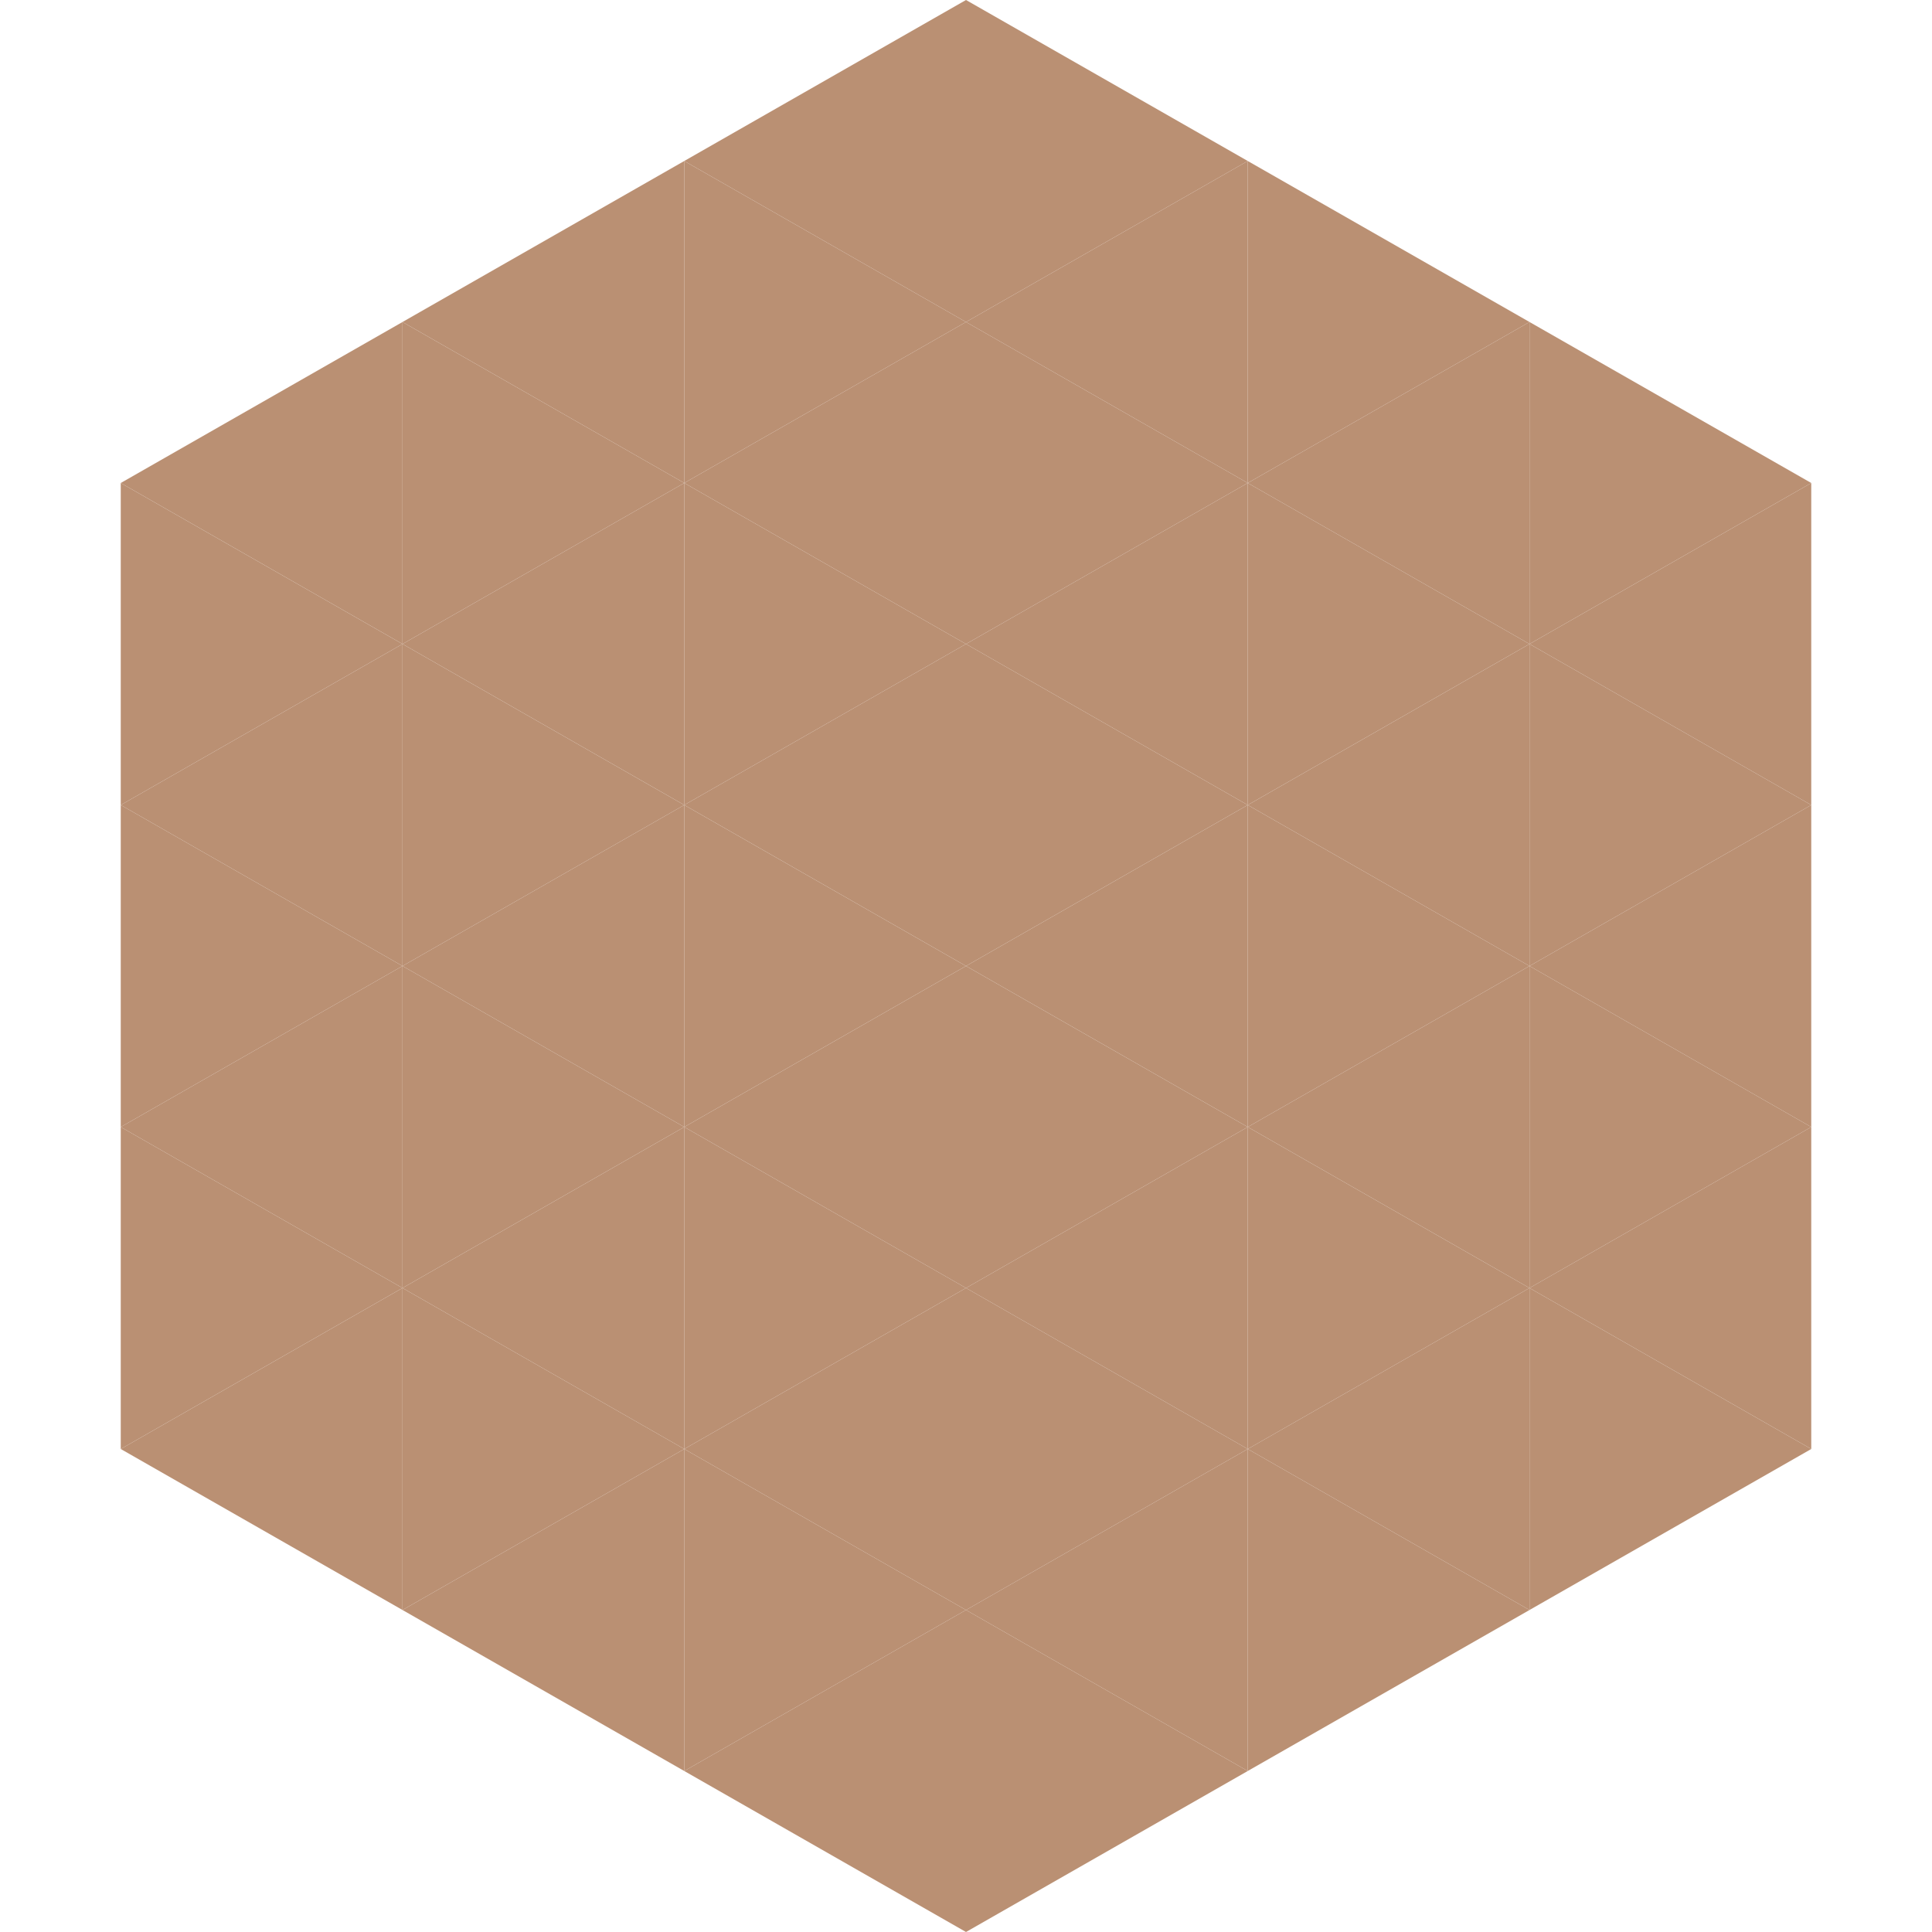
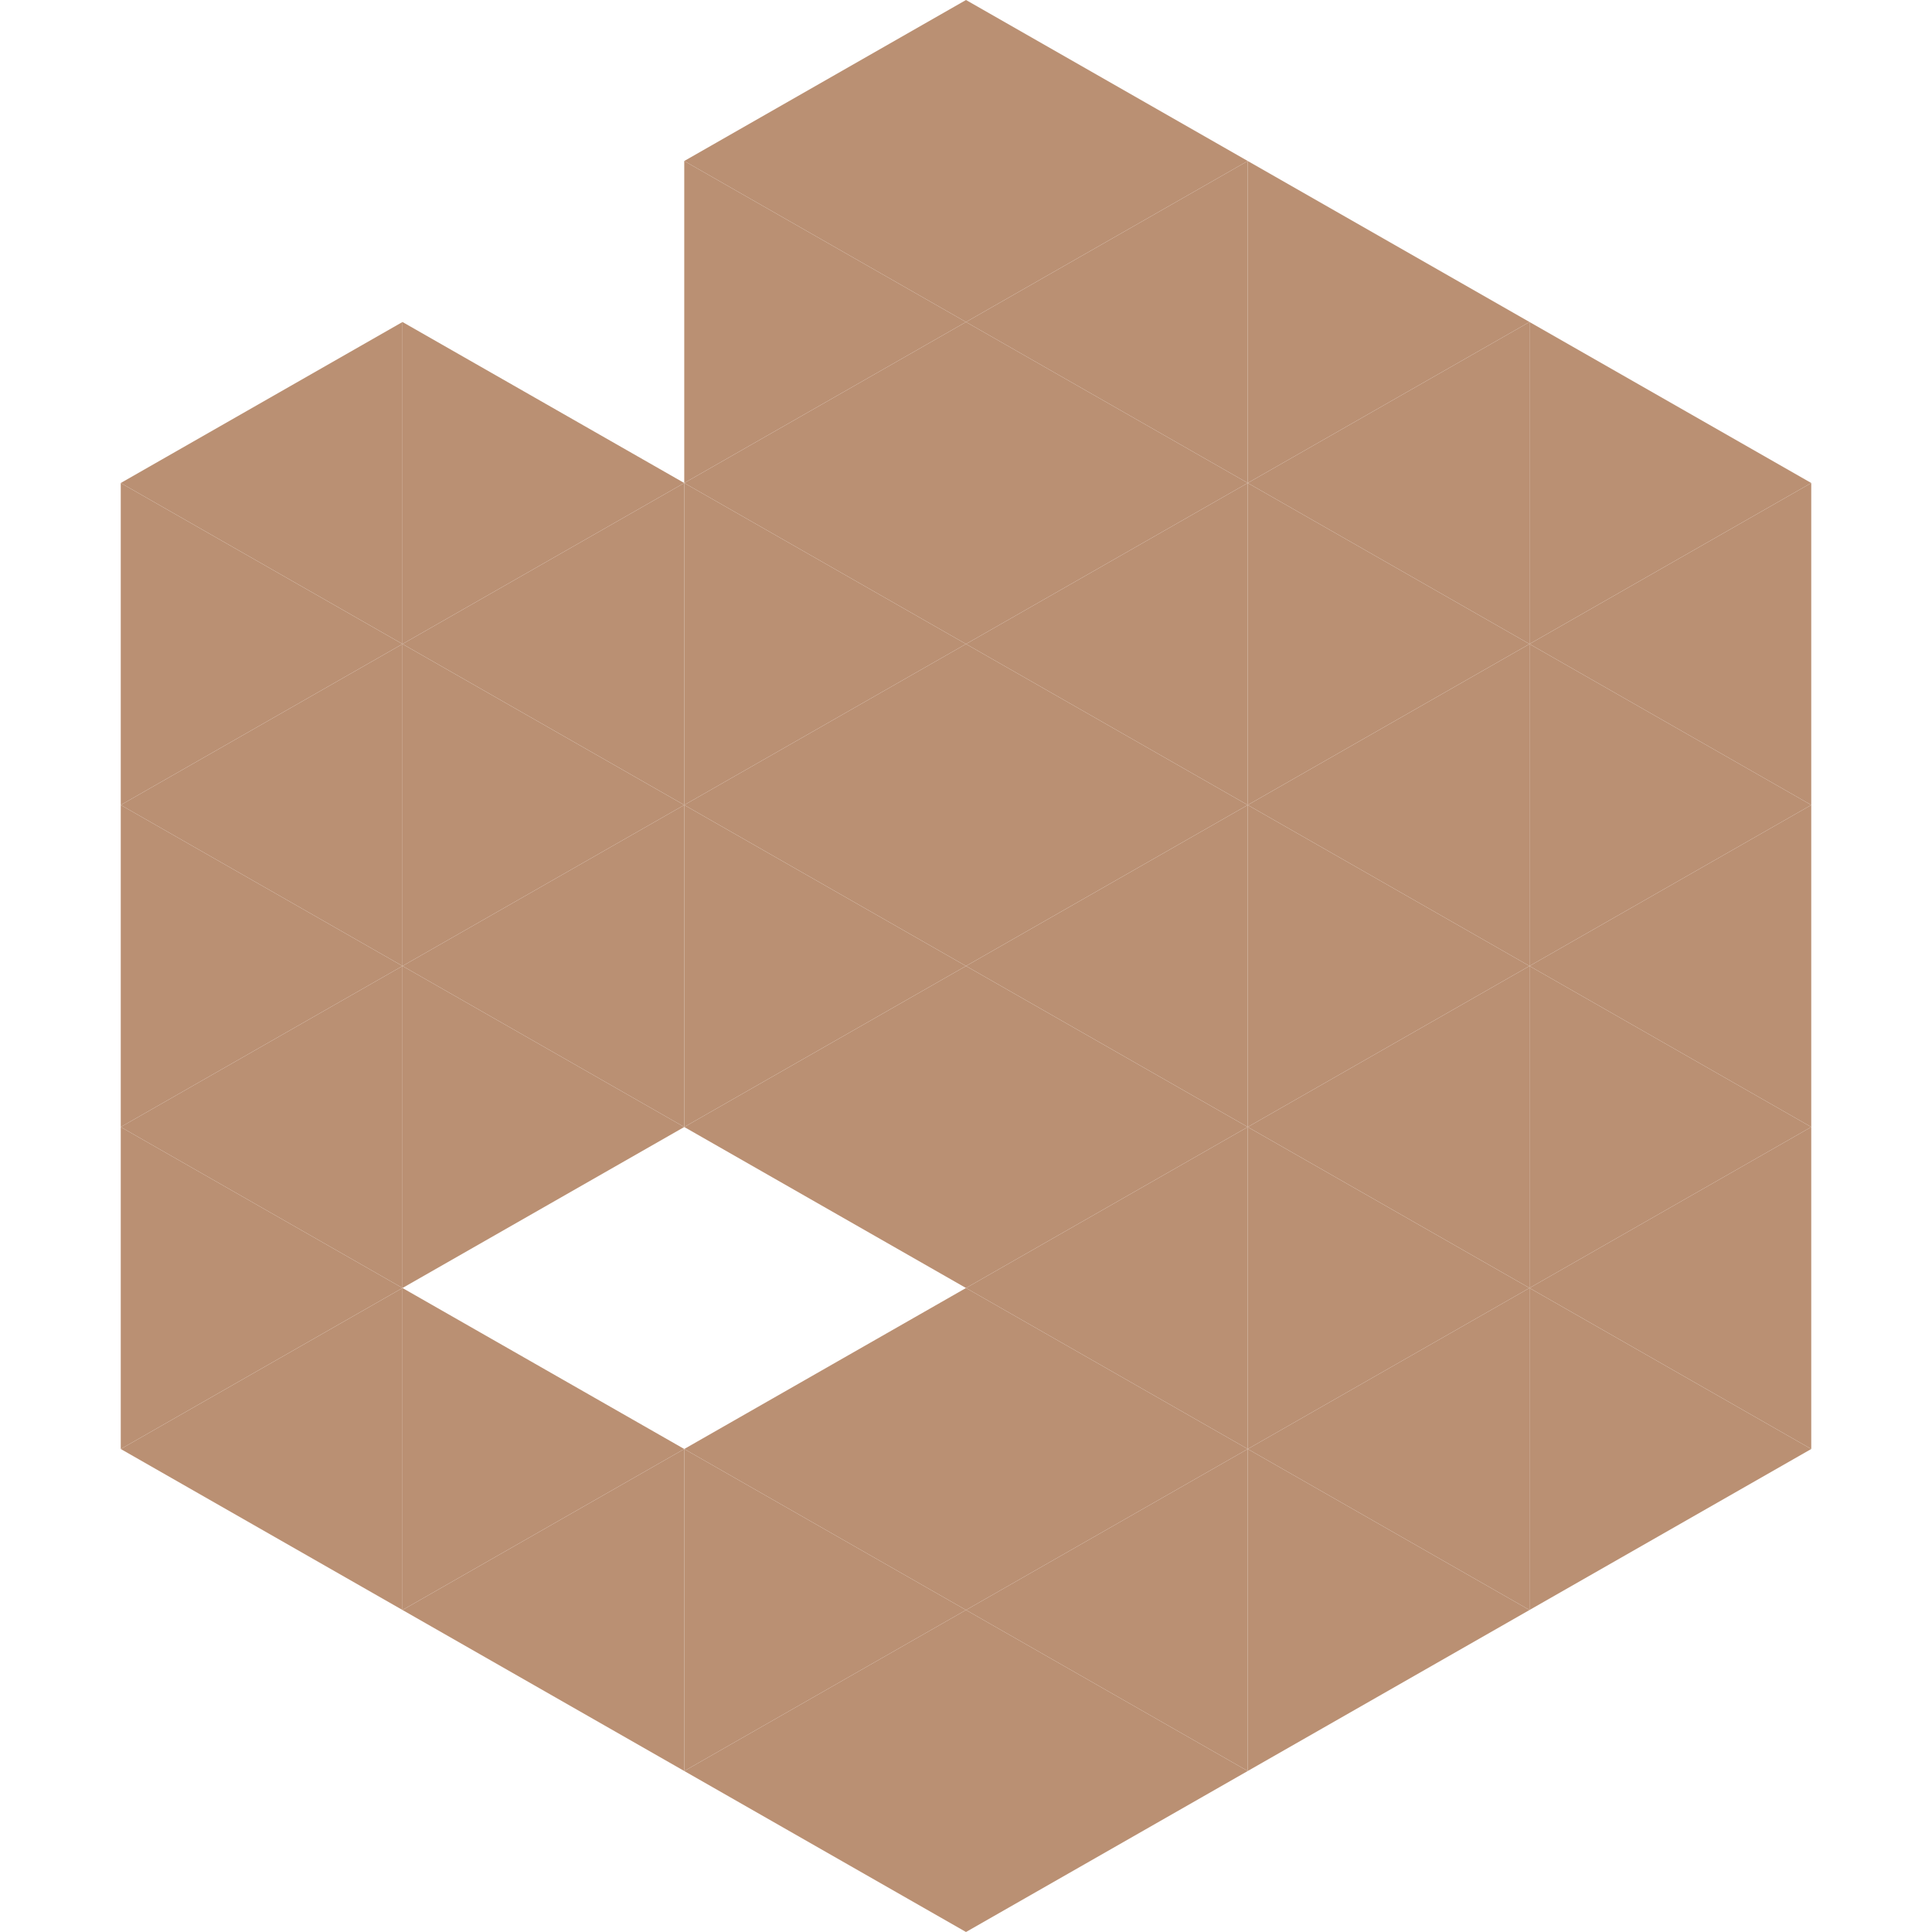
<svg xmlns="http://www.w3.org/2000/svg" width="240" height="240">
  <polygon points="50,40 15,60 50,80" style="fill:rgb(186,144,115)" />
  <polygon points="190,40 225,60 190,80" style="fill:rgb(186,144,115)" />
  <polygon points="15,60 50,80 15,100" style="fill:rgb(186,144,115)" />
  <polygon points="225,60 190,80 225,100" style="fill:rgb(186,144,115)" />
  <polygon points="50,80 15,100 50,120" style="fill:rgb(186,144,115)" />
  <polygon points="190,80 225,100 190,120" style="fill:rgb(186,144,115)" />
  <polygon points="15,100 50,120 15,140" style="fill:rgb(186,144,115)" />
  <polygon points="225,100 190,120 225,140" style="fill:rgb(186,144,115)" />
  <polygon points="50,120 15,140 50,160" style="fill:rgb(186,144,115)" />
  <polygon points="190,120 225,140 190,160" style="fill:rgb(186,144,115)" />
  <polygon points="15,140 50,160 15,180" style="fill:rgb(186,144,115)" />
  <polygon points="225,140 190,160 225,180" style="fill:rgb(186,144,115)" />
  <polygon points="50,160 15,180 50,200" style="fill:rgb(186,144,115)" />
  <polygon points="190,160 225,180 190,200" style="fill:rgb(186,144,115)" />
  <polygon points="15,180 50,200 15,220" style="fill:rgb(255,255,255); fill-opacity:0" />
  <polygon points="225,180 190,200 225,220" style="fill:rgb(255,255,255); fill-opacity:0" />
  <polygon points="50,0 85,20 50,40" style="fill:rgb(255,255,255); fill-opacity:0" />
  <polygon points="190,0 155,20 190,40" style="fill:rgb(255,255,255); fill-opacity:0" />
-   <polygon points="85,20 50,40 85,60" style="fill:rgb(186,144,115)" />
  <polygon points="155,20 190,40 155,60" style="fill:rgb(186,144,115)" />
  <polygon points="50,40 85,60 50,80" style="fill:rgb(186,144,115)" />
  <polygon points="190,40 155,60 190,80" style="fill:rgb(186,144,115)" />
  <polygon points="85,60 50,80 85,100" style="fill:rgb(186,144,115)" />
  <polygon points="155,60 190,80 155,100" style="fill:rgb(186,144,115)" />
  <polygon points="50,80 85,100 50,120" style="fill:rgb(186,144,115)" />
  <polygon points="190,80 155,100 190,120" style="fill:rgb(186,144,115)" />
  <polygon points="85,100 50,120 85,140" style="fill:rgb(186,144,115)" />
  <polygon points="155,100 190,120 155,140" style="fill:rgb(186,144,115)" />
  <polygon points="50,120 85,140 50,160" style="fill:rgb(186,144,115)" />
  <polygon points="190,120 155,140 190,160" style="fill:rgb(186,144,115)" />
-   <polygon points="85,140 50,160 85,180" style="fill:rgb(186,144,115)" />
  <polygon points="155,140 190,160 155,180" style="fill:rgb(186,144,115)" />
  <polygon points="50,160 85,180 50,200" style="fill:rgb(186,144,115)" />
  <polygon points="190,160 155,180 190,200" style="fill:rgb(186,144,115)" />
  <polygon points="85,180 50,200 85,220" style="fill:rgb(186,144,115)" />
  <polygon points="155,180 190,200 155,220" style="fill:rgb(186,144,115)" />
  <polygon points="120,0 85,20 120,40" style="fill:rgb(186,144,115)" />
  <polygon points="120,0 155,20 120,40" style="fill:rgb(186,144,115)" />
  <polygon points="85,20 120,40 85,60" style="fill:rgb(186,144,115)" />
  <polygon points="155,20 120,40 155,60" style="fill:rgb(186,144,115)" />
  <polygon points="120,40 85,60 120,80" style="fill:rgb(186,144,115)" />
  <polygon points="120,40 155,60 120,80" style="fill:rgb(186,144,115)" />
  <polygon points="85,60 120,80 85,100" style="fill:rgb(186,144,115)" />
  <polygon points="155,60 120,80 155,100" style="fill:rgb(186,144,115)" />
  <polygon points="120,80 85,100 120,120" style="fill:rgb(186,144,115)" />
  <polygon points="120,80 155,100 120,120" style="fill:rgb(186,144,115)" />
  <polygon points="85,100 120,120 85,140" style="fill:rgb(186,144,115)" />
  <polygon points="155,100 120,120 155,140" style="fill:rgb(186,144,115)" />
  <polygon points="120,120 85,140 120,160" style="fill:rgb(186,144,115)" />
  <polygon points="120,120 155,140 120,160" style="fill:rgb(186,144,115)" />
-   <polygon points="85,140 120,160 85,180" style="fill:rgb(186,144,115)" />
  <polygon points="155,140 120,160 155,180" style="fill:rgb(186,144,115)" />
  <polygon points="120,160 85,180 120,200" style="fill:rgb(186,144,115)" />
  <polygon points="120,160 155,180 120,200" style="fill:rgb(186,144,115)" />
  <polygon points="85,180 120,200 85,220" style="fill:rgb(186,144,115)" />
  <polygon points="155,180 120,200 155,220" style="fill:rgb(186,144,115)" />
  <polygon points="120,200 85,220 120,240" style="fill:rgb(186,144,115)" />
  <polygon points="120,200 155,220 120,240" style="fill:rgb(186,144,115)" />
  <polygon points="85,220 120,240 85,260" style="fill:rgb(255,255,255); fill-opacity:0" />
  <polygon points="155,220 120,240 155,260" style="fill:rgb(255,255,255); fill-opacity:0" />
</svg>